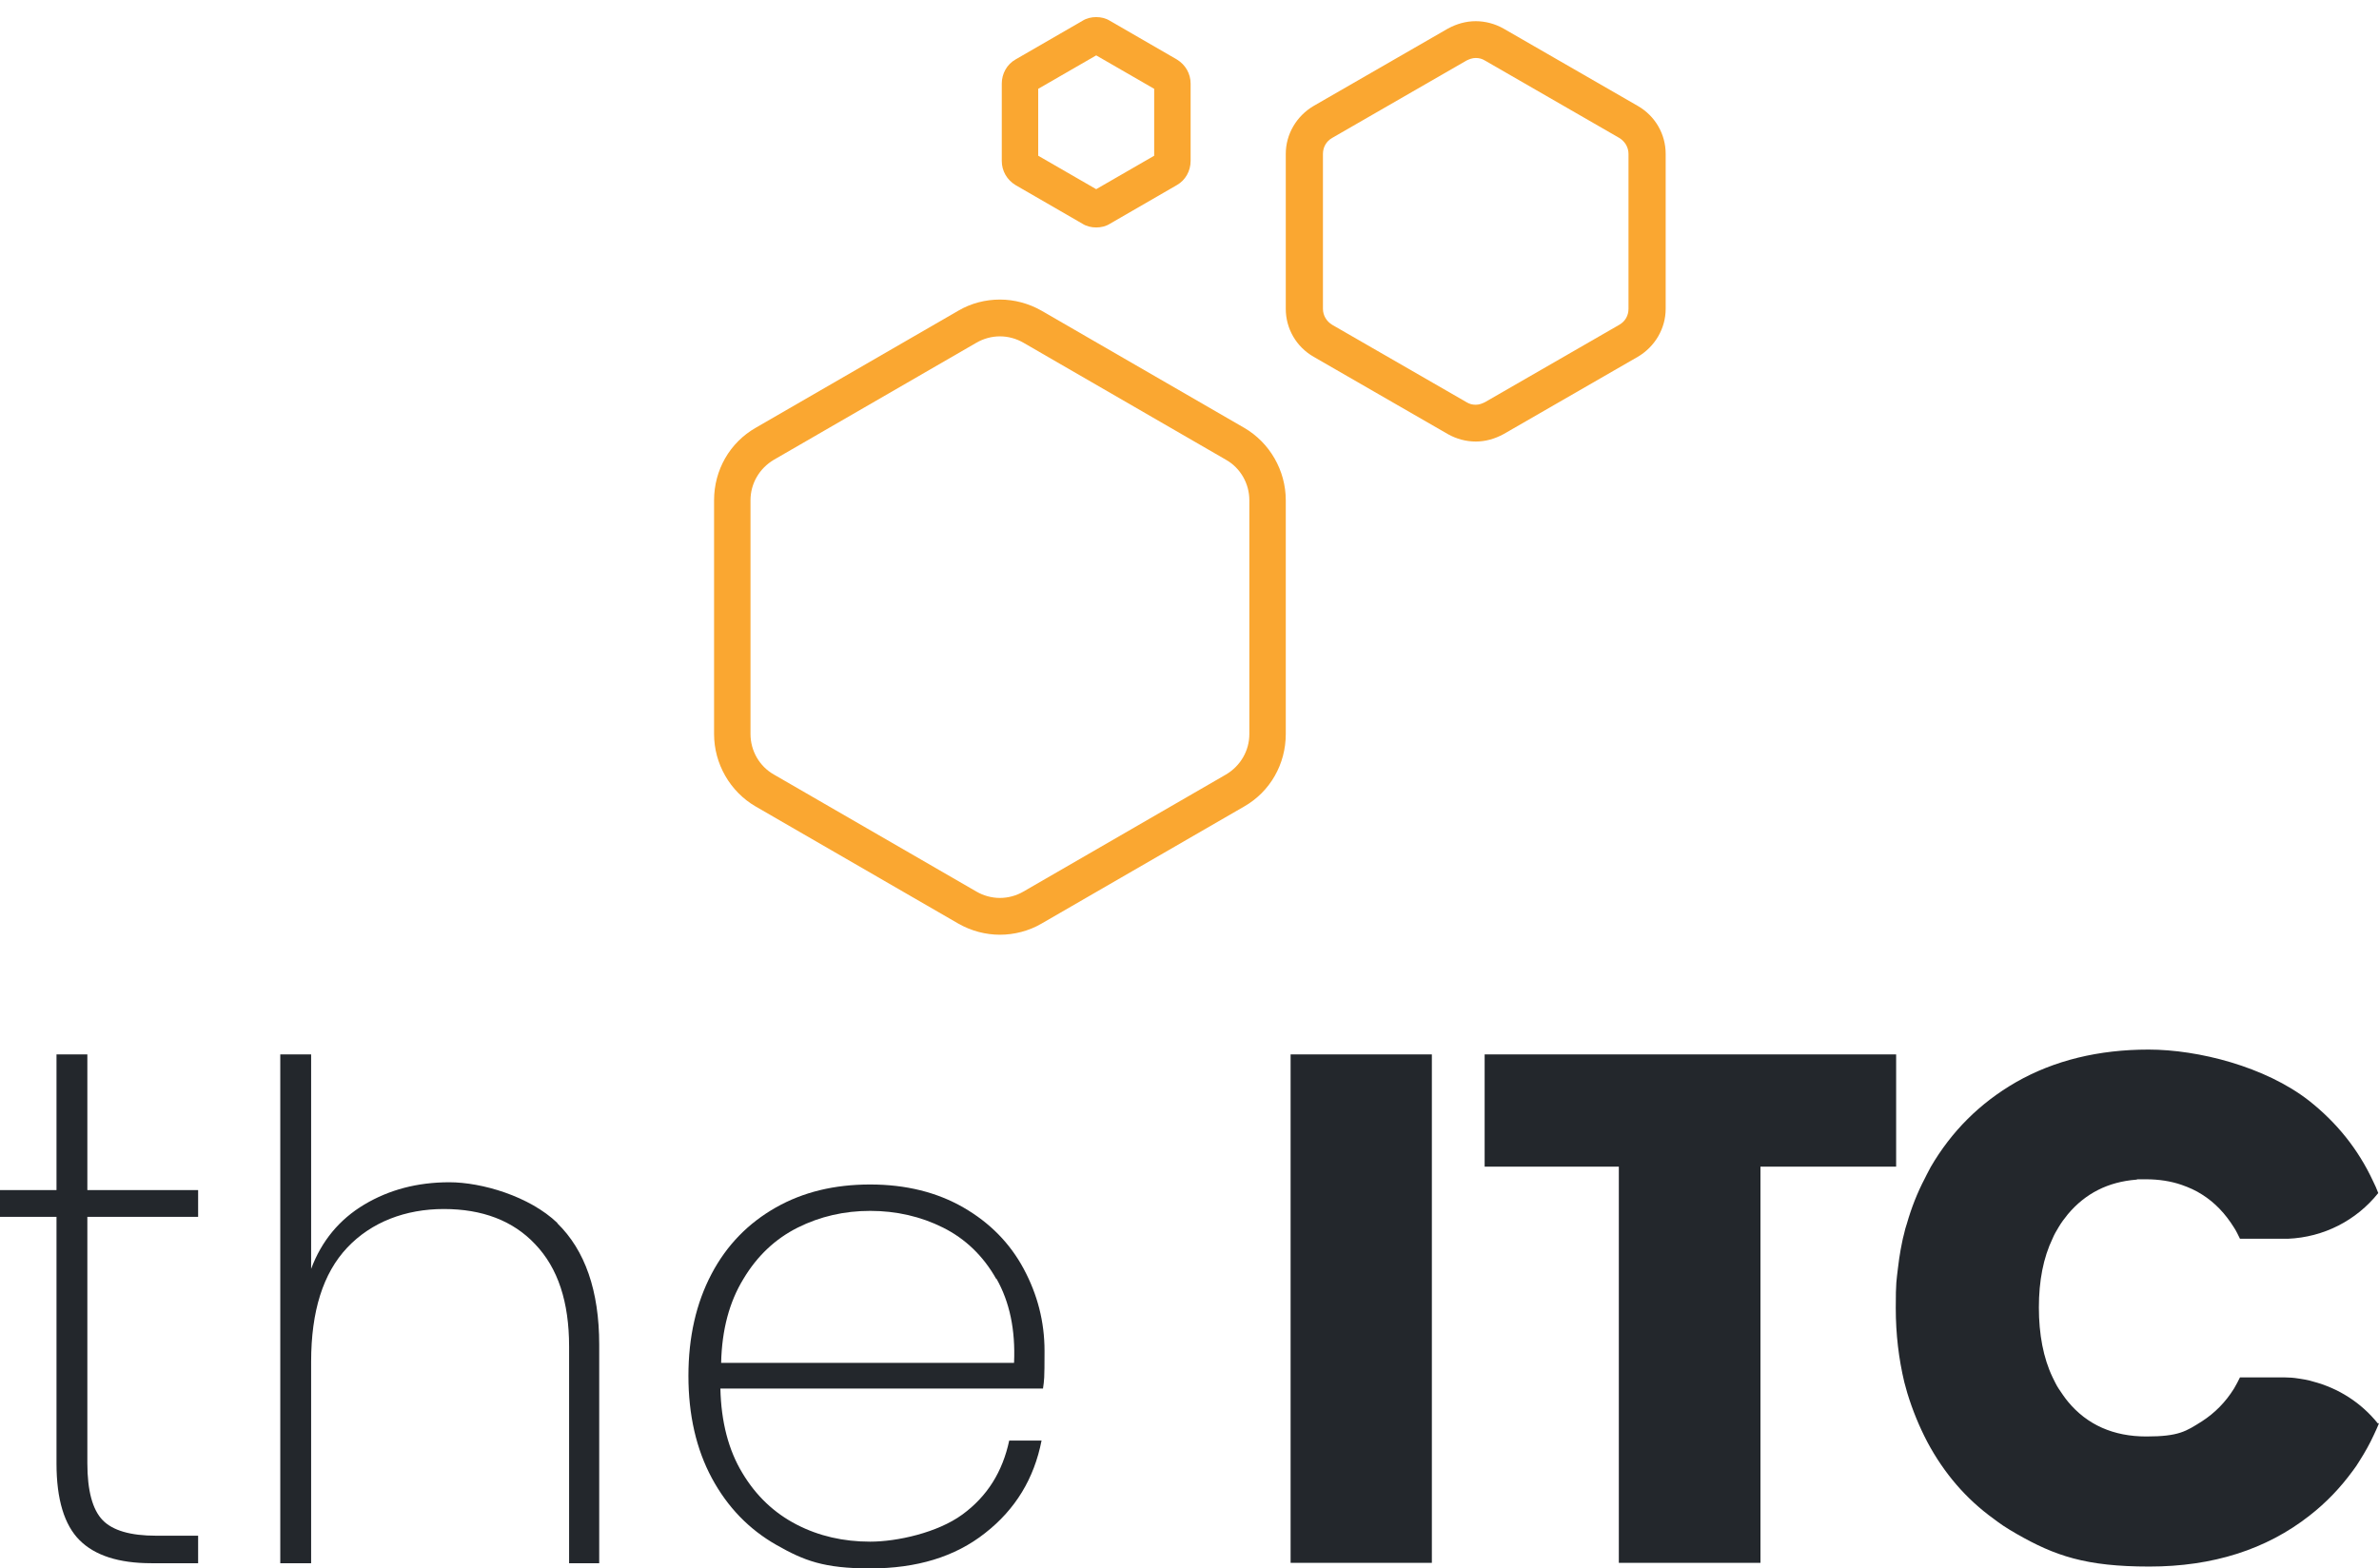
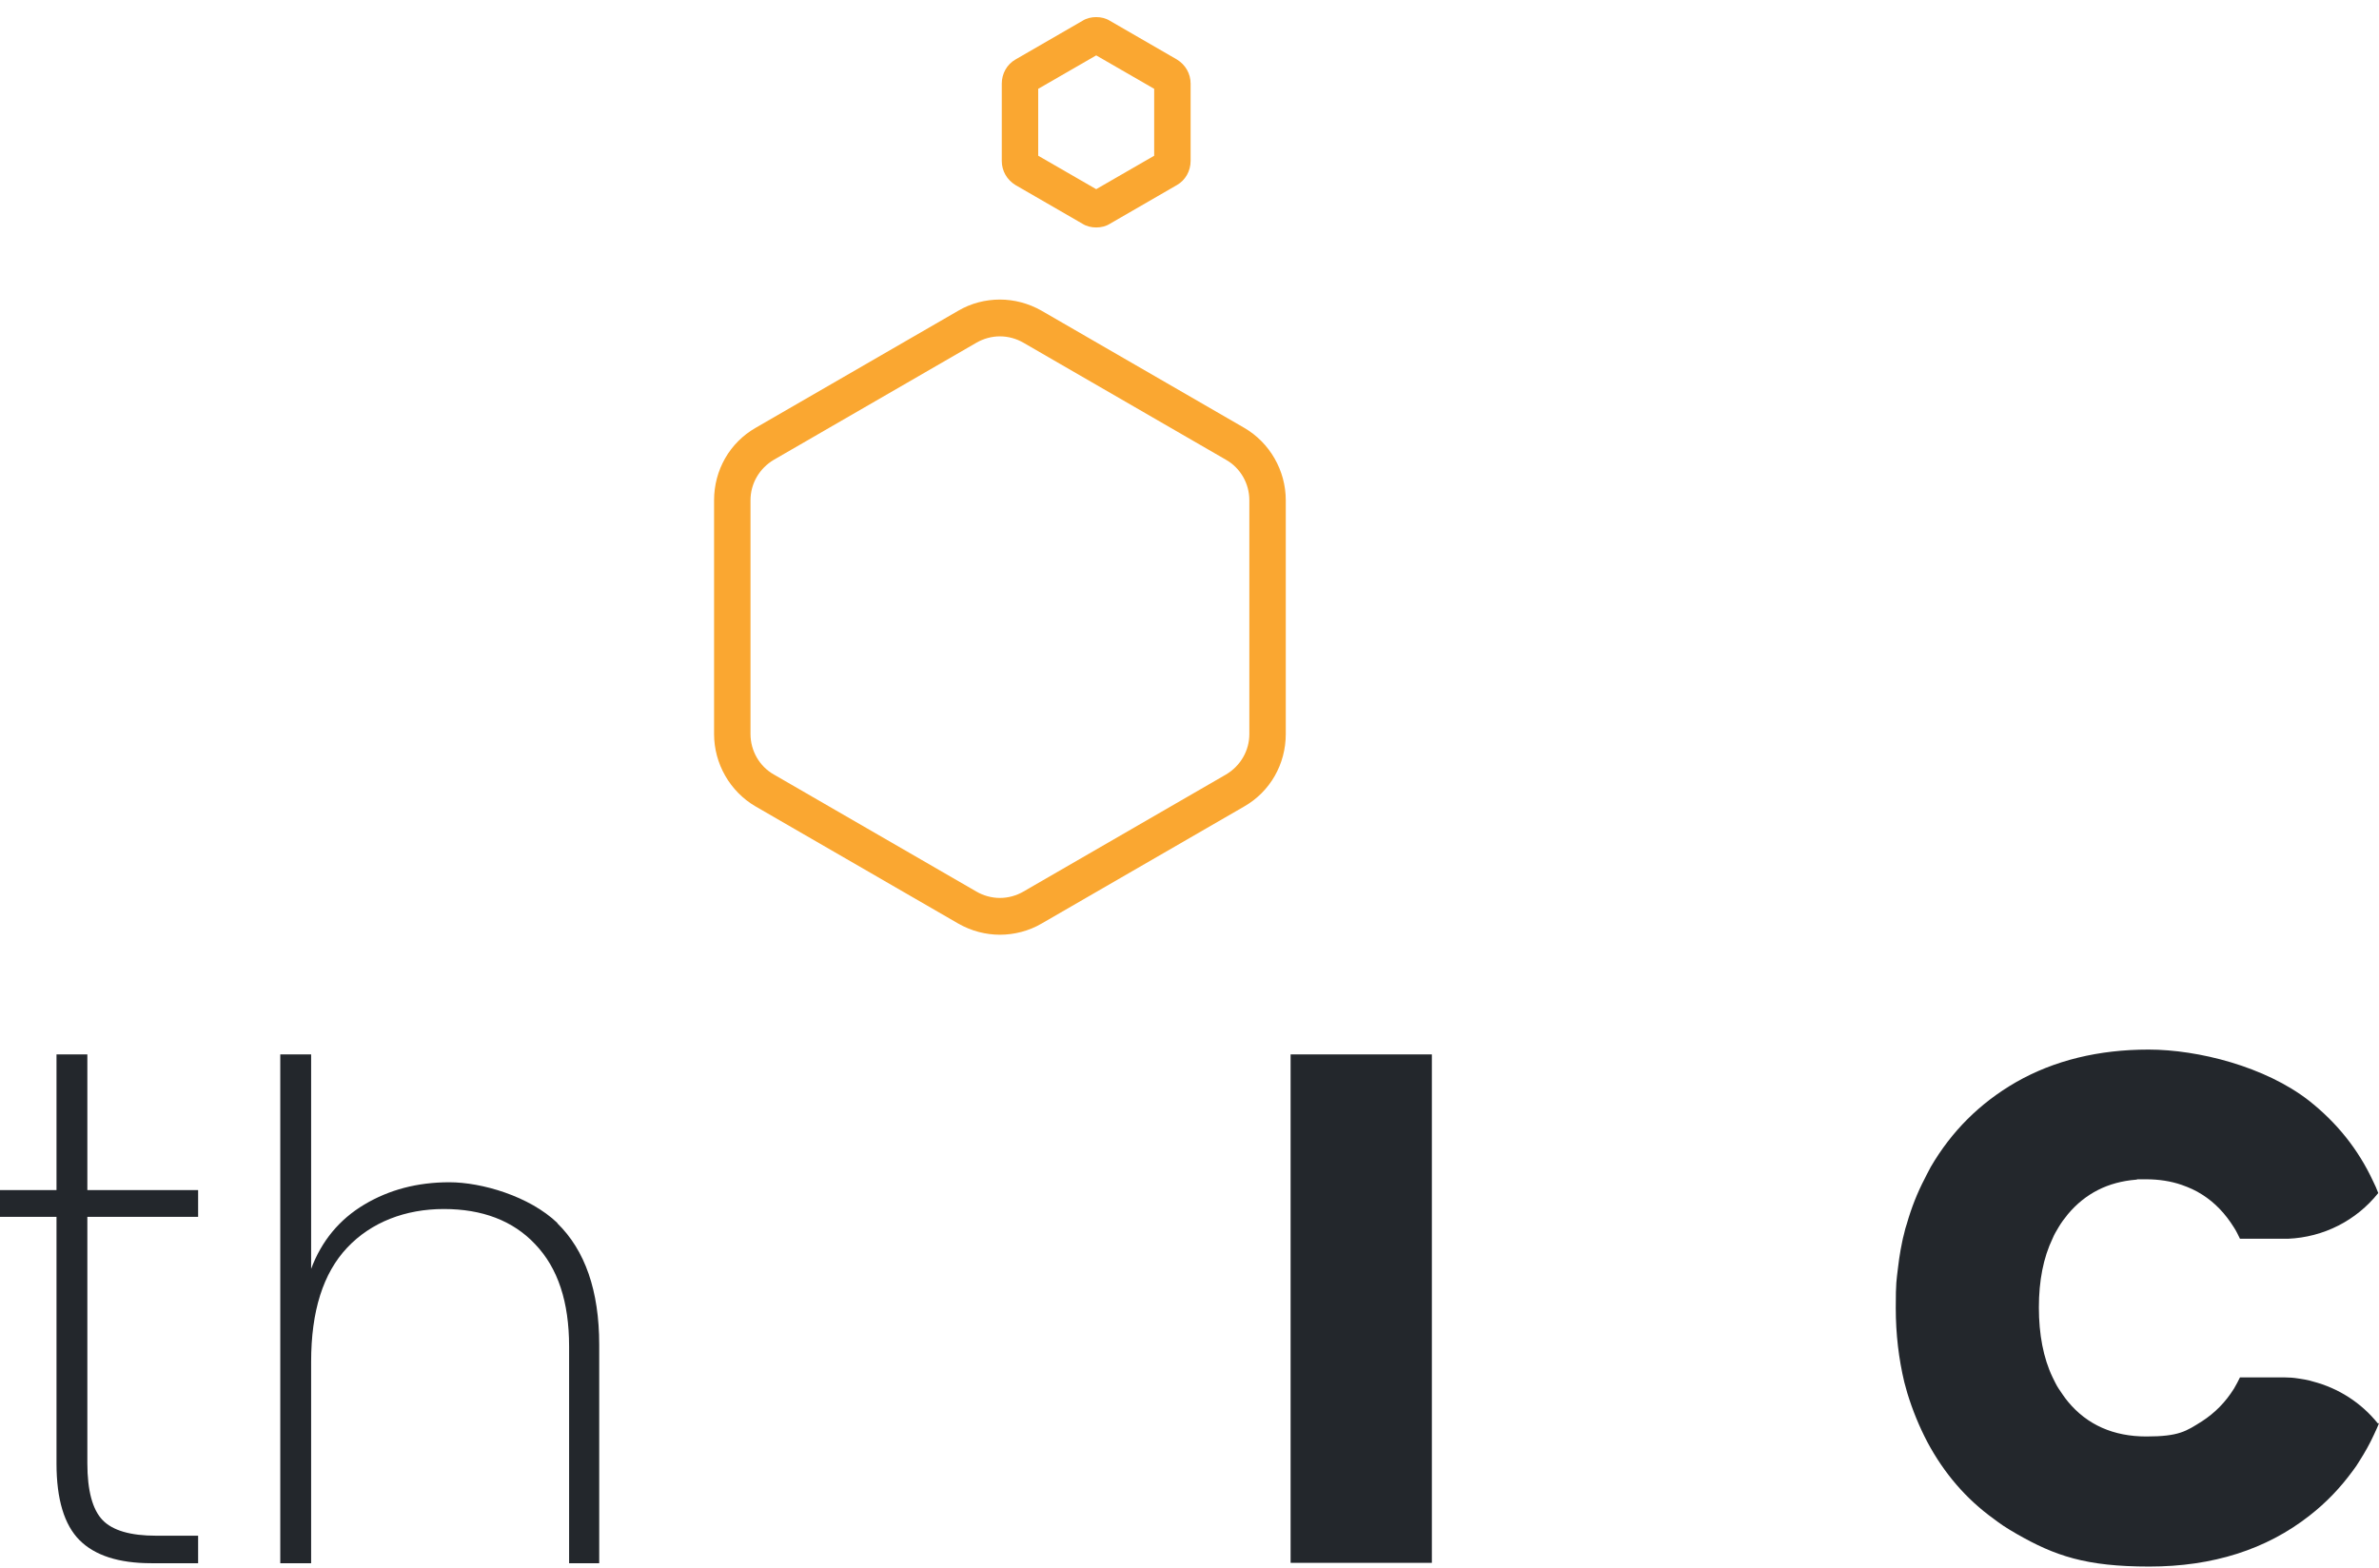
<svg xmlns="http://www.w3.org/2000/svg" id="the-itc-logo-stacked" version="1.1" viewBox="0 0 640 422">
  <defs>
    <style>
.the-itc-cubes {
  fill: #faa731;
}
.the-itc-text {
  fill: #23272c;
}
@keyframes animate-cube-small {
  0%, 100% {
    transform: translate(0px, 0px);
  }
  12.5%, 37.5%, 62.5%, 87.5% {
    transform: translate(10%, 37%);
  }
  25% {
    transform: translate(42%, 20%);
  }
  50% {
    transform: translate(-22%, 20%);
  }
  75% {
    transform: translate(55px, 0px);
  }
}

@keyframes animate-cube-medium {
  0%, 100% {
    transform: translate(0, 0);
  }
  12.5%, 37.5%, 62.5%, 87.5% {
    transform: translate(-30%, 25%);
  }
  25% {
    transform: translate(0, 53%);
  }
  50% {
    transform: translate(-60%, 53%);
  }
  75% {
    transform: translate(-60%, 0);
  }
}

@keyframes animate-cube-large {
  0%, 100% {
    transform: translate(0px, 0px);
  }
  12.5%, 37.5%, 62.5%, 87.5% {
    transform: translate(20%, -16%);
  }
  25% {
    transform: translate(0, -30.5%);
  }
  50% {
    transform: translate(40%, -30.5%);
  }
  75% {
    transform: translate(40%, 0);
  }
}

.the-itc-cubes &gt; * {
  animation-duration: 6s;
  animation-timing-function: ease, step-start, cubic-bezier(0.1, 0.7, 1, 0.1);
  animation-iteration-count: infinite;
  }
  .the-itc-cubes .cube-small {
    animation-name: animate-cube-small;
    }
  .the-itc-cubes .cube-medium {
    animation-name: animate-cube-medium;
    }
  .the-itc-cubes .cube-large {
    animation-name: animate-cube-large;
    }
@keyframes animate-rotate {
  0% {
    transform: rotate(0deg) scale(0.9);
  }
  100% {
    transform: rotate(360deg) scale(0.9);
  }
}

.the-itc-cubes {
  animation-name: animate-rotate;
  animation-duration: 6s;
  animation-timing-function: linear;
  animation-iteration-count: infinite;
  transform-origin: center center;
  }
    </style>
  </defs>
  <svg viewBox="0 0 256 256" height="256">
    <g class="the-itc-cubes">
      <path class="cube-small" d="M102.9,14.9l15.6,9v18l-15.6,9-15.6-9v-18l15.6-9M102.9,4.6c-1.3,0-2.6.3-3.7,1l-18,10.4c-2.3,1.3-3.7,3.8-3.7,6.5v20.8c0,2.7,1.4,5.1,3.7,6.5l18,10.4c1.1.7,2.4,1,3.7,1s2.6-.3,3.7-1l18-10.4c2.3-1.3,3.7-3.8,3.7-6.5v-20.8c0-2.7-1.4-5.1-3.7-6.5l-18-10.4c-1.1-.7-2.4-1-3.7-1h0Z" />
-       <path class="cube-medium" d="M205,15.6c.9,0,1.7.2,2.5.7l36.1,20.8c1.5.9,2.5,2.5,2.5,4.3v41.7c0,1.8-.9,3.4-2.5,4.3l-36.1,20.8c-.8.4-1.6.7-2.5.7s-1.7-.2-2.5-.7l-36.1-20.8c-1.5-.9-2.5-2.5-2.5-4.3v-41.7c0-1.8.9-3.4,2.5-4.3l36.1-20.8c.8-.4,1.6-.7,2.5-.7M205,5.7c-2.6,0-5.1.7-7.5,2l-36.1,20.8c-4.6,2.7-7.5,7.6-7.5,12.9v41.7c0,5.3,2.8,10.2,7.5,12.9l36.1,20.8c2.3,1.3,4.9,2,7.5,2s5.1-.7,7.5-2l36.1-20.8c4.6-2.7,7.5-7.6,7.5-12.9v-41.7c0-5.3-2.8-10.2-7.5-12.9l-36.1-20.8c-2.3-1.3-4.9-2-7.5-2h0Z" />
      <path class="cube-large" d="M77,90.5c2.2,0,4.4.6,6.3,1.7l54.5,31.5c3.9,2.2,6.3,6.4,6.3,10.9v62.9c0,4.5-2.4,8.6-6.3,10.9l-54.5,31.5c-1.9,1.1-4.1,1.7-6.3,1.7s-4.4-.6-6.3-1.7l-54.5-31.5c-3.9-2.2-6.3-6.4-6.3-10.9v-62.9c0-4.5,2.4-8.6,6.3-10.9l54.5-31.5c1.9-1.1,4.1-1.7,6.3-1.7M77,80.6c-3.9,0-7.8,1-11.2,3l-54.5,31.5c-7,4-11.2,11.4-11.2,19.5v62.9c0,8,4.3,15.5,11.2,19.5l54.5,31.5c3.5,2,7.4,3,11.2,3s7.8-1,11.2-3l54.5-31.5c7-4,11.2-11.4,11.2-19.5v-62.9c0-8-4.3-15.5-11.2-19.5l-54.5-31.5c-3.5-2-7.4-3-11.2-3h0Z" />
    </g>
  </svg>
  <g class="the-itc-text">
    <path class="the-t" d="M23.5,327.3v66.4c0,7.4,1.4,12.5,4.1,15.3,2.7,2.8,7.5,4.2,14.4,4.2h11.3v7.4h-12.6c-8.8,0-15.2-2.1-19.3-6.2-4.1-4.1-6.2-11-6.2-20.6v-66.4H0v-7.2h15.2v-36.5h8.3v36.5h29.8v7.2h-29.8Z" />
    <path class="the-h" d="M149.9,329.1c7.5,7.3,11.3,18.2,11.3,32.7v58.8h-8.1v-58.3c0-12-3-21.1-9.1-27.5-6-6.4-14.3-9.5-24.6-9.5s-19.5,3.5-26,10.4c-6.5,6.9-9.7,17.1-9.7,30.7v54.2h-8.3v-136.9h8.3v57.7c2.8-7.5,7.6-13.3,14.3-17.3s14.3-6,22.9-6,21.5,3.7,29.1,11h0Z" />
-     <path class="the-e" d="M280.6,373.6h-86.8c.2,9,2.2,16.6,5.9,22.7,3.7,6.2,8.6,10.8,14.6,13.9,6,3.1,12.6,4.6,19.8,4.6s18.1-2.4,24.8-7.3c6.7-4.9,10.8-11.5,12.6-19.9h8.7c-2,10.2-7,18.5-15.2,24.9-8.1,6.4-18.4,9.5-30.9,9.5s-17.8-2.1-25.2-6.3c-7.4-4.2-13.2-10.2-17.4-18-4.2-7.8-6.3-17-6.3-27.5s2.1-19.6,6.2-27.4c4.1-7.8,9.9-13.7,17.3-17.9s15.8-6.2,25.4-6.2,18,2.1,25.1,6.2c7.1,4.1,12.5,9.6,16.2,16.5,3.7,6.9,5.6,14.2,5.6,22.1s-.1,7.8-.4,10h0ZM268,344.1c-3.5-6.2-8.3-10.8-14.3-13.8-6-3-12.6-4.5-19.6-4.5s-13.5,1.5-19.5,4.5c-6,3-10.9,7.6-14.6,13.8-3.8,6.2-5.8,13.7-6,22.6h78.8c.4-8.9-1.2-16.4-4.7-22.6h0Z" />
    <rect class="itc-i" x="347.2" y="283.7" width="38" height="136.8" />
-     <polygon class="itc-t" points="473.6 420.5 435.5 420.5 435.5 313.9 399.4 313.9 399.4 283.7 510.1 283.7 510.1 313.9 473.6 313.9 473.6 420.5" />
    <path class="itc-c" d="M640,382.9c-.4,1.1-.9,2.1-1.4,3.2-1.1,2.4-2.4,4.7-3.8,6.9-.6,1-1.2,1.9-1.9,2.8-3.3,4.5-7.1,8.5-11.6,12-11.6,9.1-26,13.7-43.1,13.7s-25.4-2.9-35.7-8.8c-1.2-.7-2.4-1.4-3.6-2.2-.9-.6-1.7-1.2-2.5-1.8-7.5-5.4-13.4-12.3-17.9-20.7-2.2-4.2-4-8.6-5.4-13.2-.3-1-.5-1.9-.8-2.9-1.5-6.3-2.3-12.9-2.3-20s.2-7.3.6-10.8c.2-1.6.4-3.2.7-4.8.3-1.4.5-2.8.9-4.2.2-1,.5-2,.8-2.9,1.2-4.2,2.8-8.3,4.8-12.1.2-.4.4-.8.6-1.2.3-.6.7-1.3,1-1.9,5.6-9.6,13.2-17.2,22.9-22.8,10.3-5.9,22.3-8.8,35.7-8.8s31.4,4.6,43.1,13.7c7.5,5.9,13.3,13.1,17.3,21.7.5,1,1,2.1,1.4,3.2-5.9,7.4-14.7,11.9-24.3,12.3h-12.9c-.5-1-1-2.1-1.6-3-2.3-3.7-5.1-6.7-8.6-8.9-1.7-1.1-3.5-1.9-5.5-2.6-2.9-1-6.1-1.5-9.6-1.5s-1.8,0-2.6.1c-7.6.6-13.7,3.7-18.4,9.3-.9,1.1-1.8,2.3-2.5,3.5-.6,1-1.2,2-1.6,3-2.5,5.2-3.7,11.4-3.7,18.6s1.2,13.6,3.7,18.8c.5,1,1,2.1,1.6,3,.8,1.2,1.6,2.4,2.5,3.5,5.2,6.3,12.3,9.4,21.1,9.4s10.7-1.4,15-4.1c3.4-2.2,6.3-5.1,8.6-8.8.6-1,1.1-2,1.6-3h11.9c1.3,0,2.6.1,3.8.3,1.3.2,2.7.4,3.9.8,6.9,1.8,13,5.7,17.5,11.3h0Z" />
  </g>
</svg>